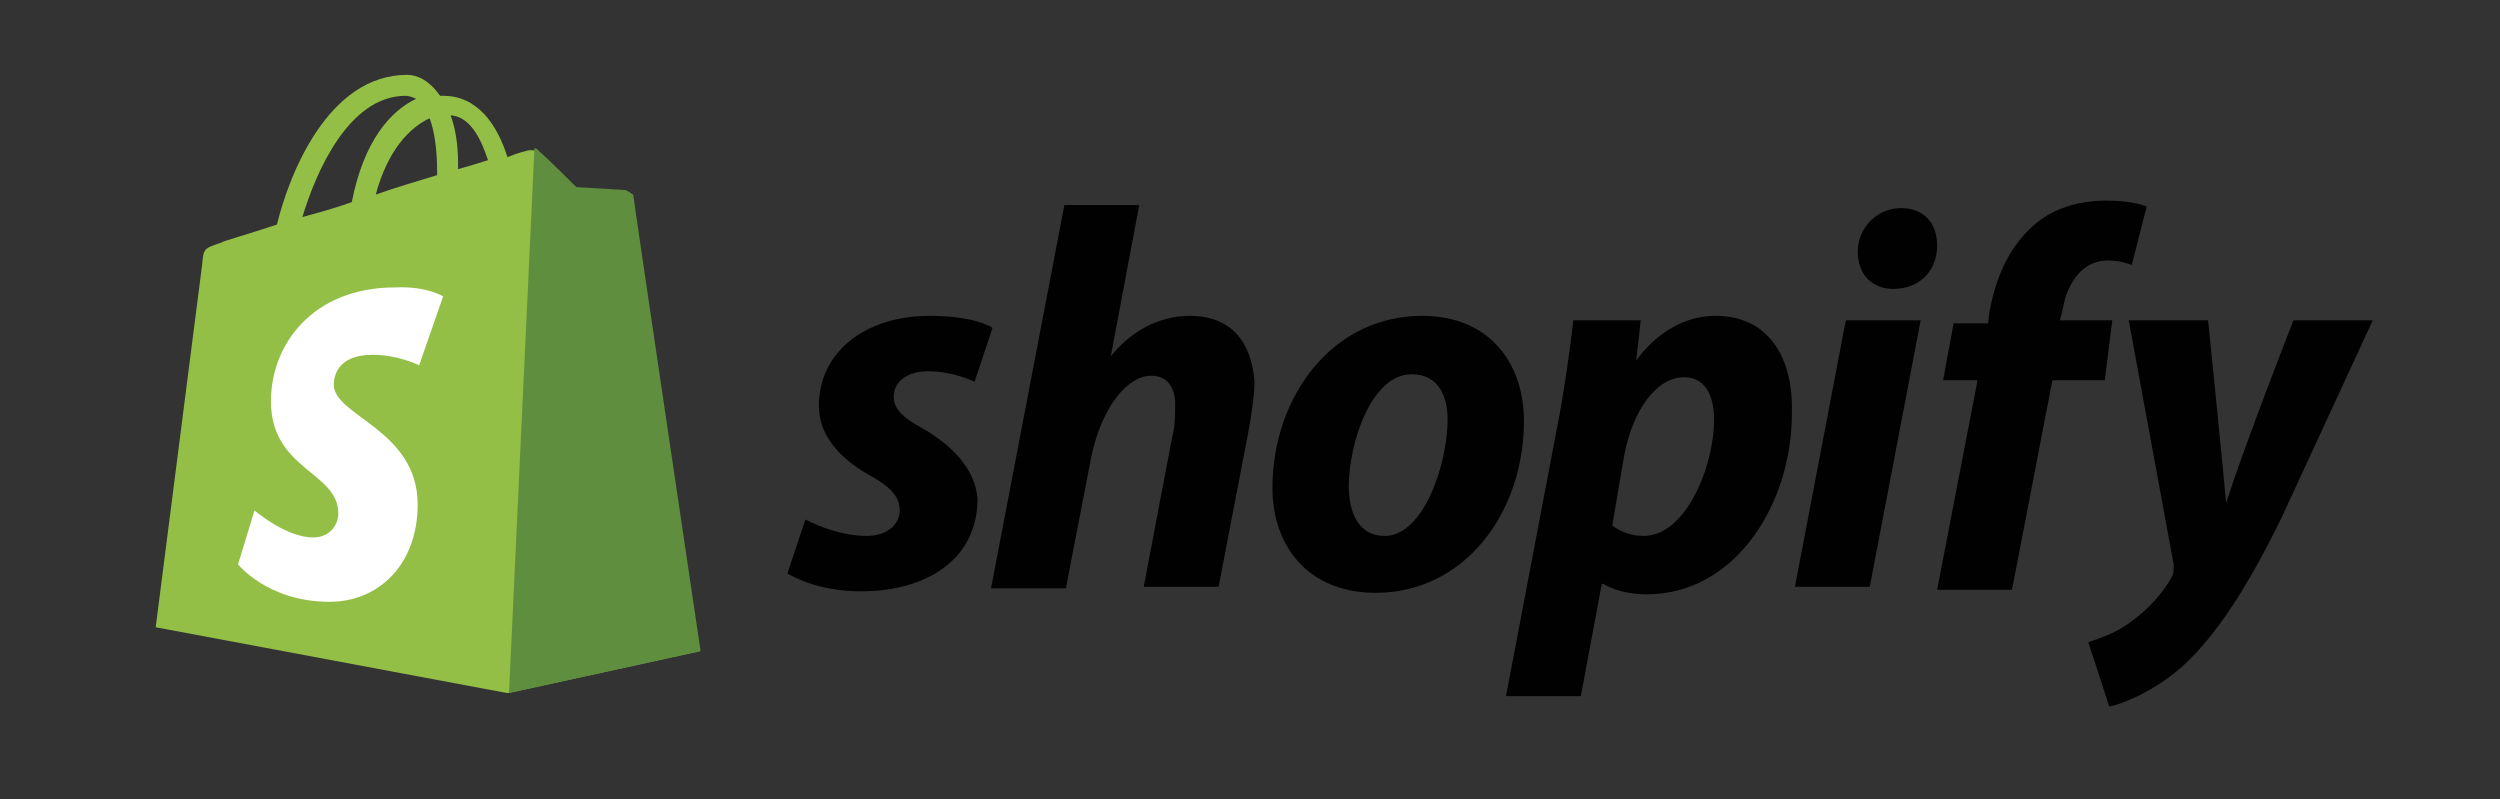
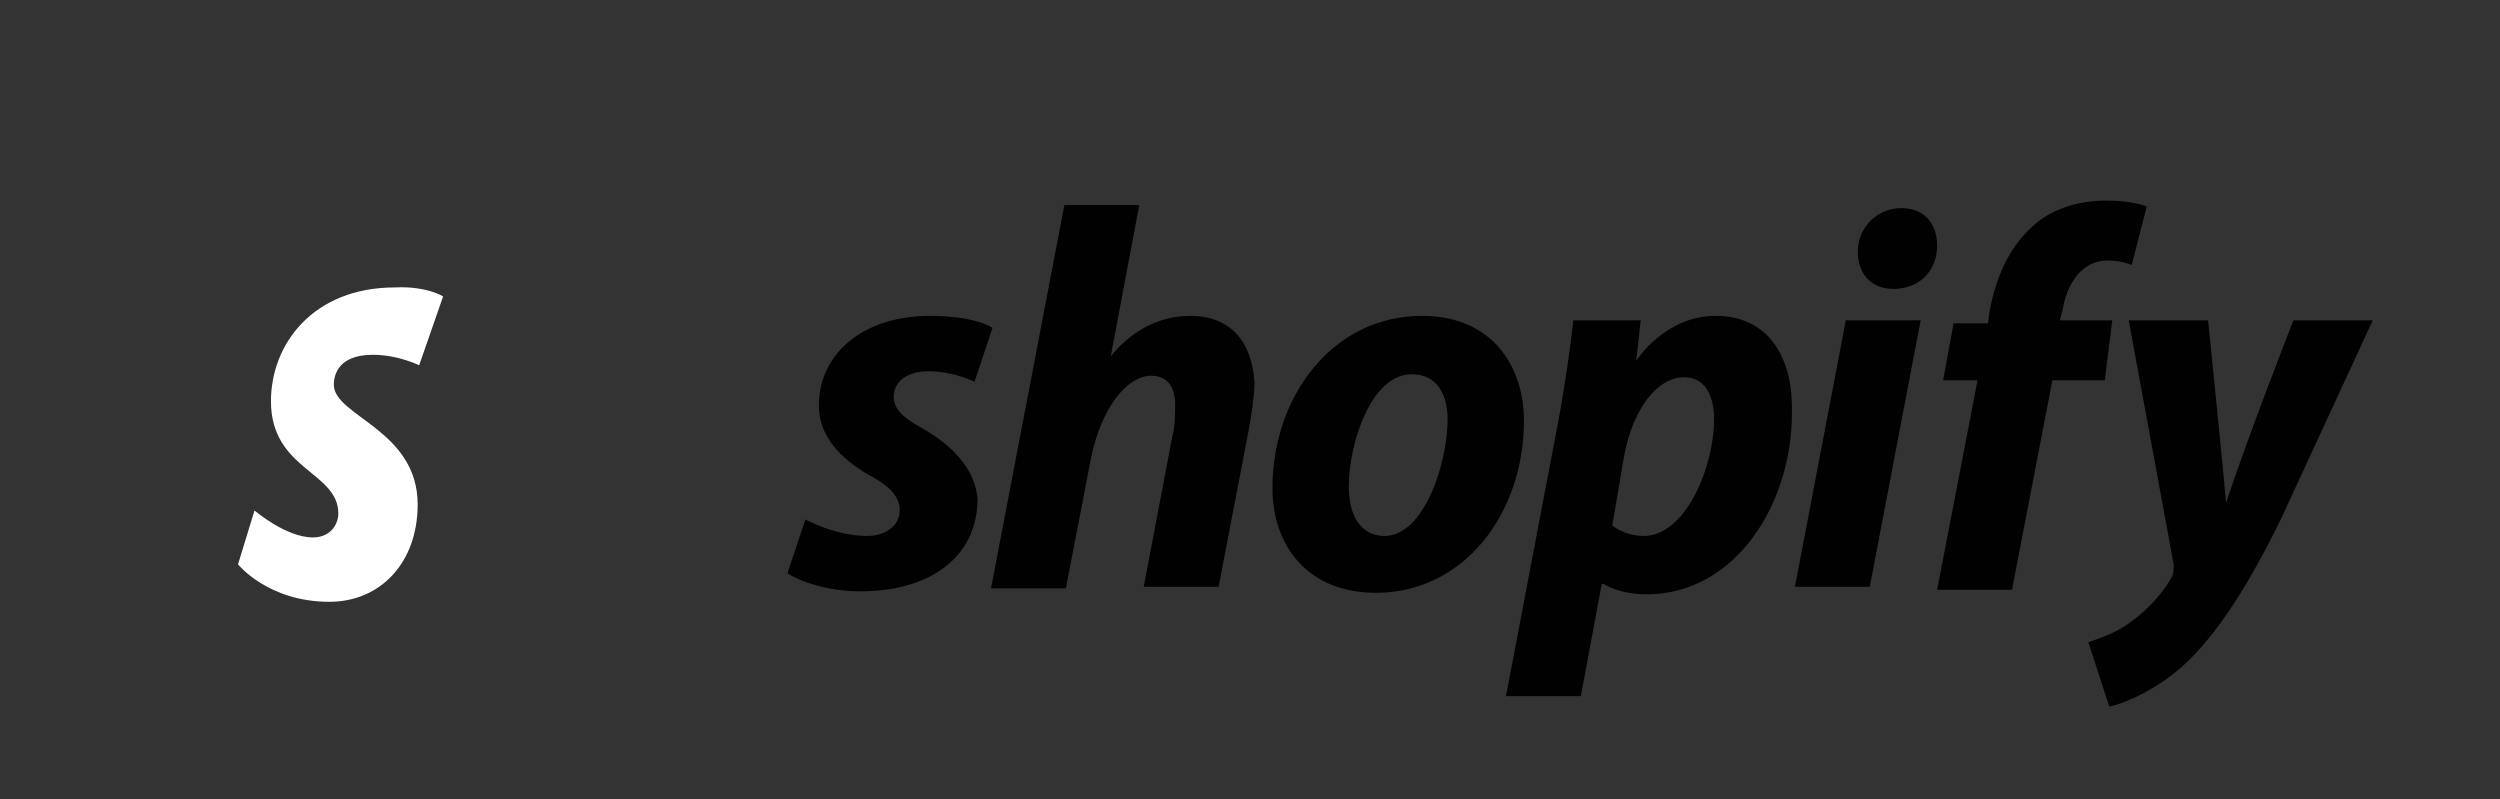
<svg xmlns="http://www.w3.org/2000/svg" version="1.1" id="Layer_1" x="0px" y="0px" viewBox="0 0 167 53.4" style="enable-background:new 0 0 167 53.4;" xml:space="preserve">
  <rect x="0" y="0" width="167" height="53.4" fill="#333333" stroke="none" />
  <style type="text/css">
	.st0{fill:#E6252E;}
	.st1{fill:#FFFFFF;}
	.st2{fill-rule:evenodd;clip-rule:evenodd;fill:#FFFFFF;}
	.st3{fill-rule:evenodd;clip-rule:evenodd;}
	.st4{fill:#CE2027;}
	.st5{fill:#781214;}
	.st6{fill:#6E7096;}
	.st7{fill:#60BBD5;}
	.st8{fill:#1299BE;}
	.st9{fill:#8A9D3A;}
	.st10{fill:#FBD80F;}
	.st11{fill:#3879BE;}
	.st12{fill:#040404;}
	.st13{fill:#94BF47;}
	.st14{fill:#5F8F3E;}
	.st15{fill:#010101;}
	.st16{fill:#231F20;}
	.st17{fill:#1D3D1D;}
	.st18{fill:#39B552;}
	.st19{fill:#3D5C7F;}
	.st20{fill:#12333C;}
	.st21{fill:#88C3E9;}
	.st22{fill:#005696;}
	.st23{fill:#A09E9E;}
	.st24{fill:#7E7F80;}
	.st25{fill:#3699CD;}
	.st26{fill:#020202;}
</style>
-   <path class="st13" d="M42.2,13.1c0-0.2-0.2-0.3-0.4-0.3s-3.3-0.2-3.3-0.2s-2.2-2.2-2.5-2.4c-0.2-0.2-0.7-0.2-0.9-0.1  c0,0-0.5,0.1-1.2,0.4c-0.7-2.2-2-4.1-4.3-4.1h-0.2C28.7,5.4,27.9,5,27.2,5c-5.3,0-7.9,6.7-8.7,10c-2.1,0.7-3.6,1.1-3.7,1.2  c-1.2,0.4-1.2,0.4-1.3,1.5c-0.1,0.8-3.1,24.2-3.1,24.2l23.5,4.4l12.8-2.8C46.7,43.5,42.2,13.3,42.2,13.1z M32.6,10.7  c-0.6,0.2-1.3,0.4-2,0.6v-0.4c0-1.3-0.2-2.4-0.5-3.2C31.4,7.8,32.1,9.2,32.6,10.7L32.6,10.7z M28.7,7.9c0.3,0.8,0.5,2,0.5,3.6v0.2  c-1.3,0.4-2.7,0.8-4.1,1.3C25.9,10,27.4,8.5,28.7,7.9L28.7,7.9z M27.1,6.4c0.2,0,0.5,0.1,0.7,0.2c-1.7,0.8-3.5,2.8-4.3,6.9  c-1.1,0.4-2.2,0.7-3.3,1C21.1,11.5,23.3,6.4,27.1,6.4z" />
-   <path class="st14" d="M41.8,12.7c-0.1,0-3.3-0.2-3.3-0.2s-2.2-2.2-2.5-2.4C36,10,35.8,9.9,35.7,9.9L34,46.3l12.8-2.8  c0,0-4.5-30.3-4.5-30.5C42.1,12.9,42,12.8,41.8,12.7z" />
  <path class="st1" d="M29.6,19.8L28,24.4c0,0-1.4-0.7-3.1-0.7c-2.5,0-2.6,1.6-2.6,2c0,2.1,5.6,3,5.6,8c0,3.9-2.5,6.5-5.9,6.5  c-4.1,0-6.1-2.5-6.1-2.5l1.1-3.6c0,0,2.1,1.8,3.9,1.8c1.2,0,1.7-0.9,1.7-1.6c0-2.8-4.5-2.9-4.5-7.5c0-3.8,2.8-7.6,8.3-7.6  C28.5,19.1,29.6,19.8,29.6,19.8z" />
  <path class="st15" d="M61.6,28.6c-1.3-0.7-1.9-1.3-1.9-2.1c0-1,0.9-1.7,2.3-1.7c1.7,0,3.1,0.7,3.1,0.7l1.2-3.6c0,0-1.1-0.8-4.2-0.8  c-4.4,0-7.4,2.5-7.4,6c0,2,1.4,3.5,3.3,4.6c1.5,0.8,2.1,1.5,2.1,2.4c0,0.9-0.8,1.7-2.2,1.7c-2.1,0-4.1-1.1-4.1-1.1l-1.2,3.6  c0,0,1.8,1.2,4.9,1.2c4.5,0,7.8-2.2,7.8-6.2C65.1,31.2,63.5,29.7,61.6,28.6z M79.5,21.1c-2.2,0-4,1.1-5.3,2.7l0,0l1.9-10.1h-5  l-4.9,25.6h5l1.7-8.8c0.7-3.3,2.4-5.4,4-5.4c1.1,0,1.6,0.8,1.6,1.9c0,0.7,0,1.5-0.2,2.2l-1.9,10h5l2-10.4c0.2-1.1,0.4-2.4,0.4-3.3  C83.6,22.8,82.2,21.1,79.5,21.1L79.5,21.1z M95,21.1c-6,0-10,5.4-10,11.5c0,3.9,2.4,7,6.9,7c5.9,0,9.9-5.3,9.9-11.5  C101.8,24.5,99.7,21.1,95,21.1z M92.5,35.8c-1.7,0-2.4-1.5-2.4-3.3c0-2.9,1.5-7.5,4.2-7.5c1.8,0,2.4,1.5,2.4,3  C96.7,31,95.1,35.8,92.5,35.8L92.5,35.8z M114.6,21.1c-3.4,0-5.3,3-5.3,3h0l0.3-2.7h-4.5c-0.2,1.8-0.6,4.6-1,6.7l-3.5,18.4h5L107,39  h0.1c0,0,1,0.7,2.9,0.7c5.9,0,9.7-6,9.7-12.1C119.8,24.1,118.3,21.1,114.6,21.1z M109.8,35.8c-1.3,0-2.1-0.7-2.1-0.7l0.8-4.7  c0.6-3.1,2.2-5.2,4-5.2c1.5,0,2,1.4,2,2.8C114.5,31.2,112.6,35.8,109.8,35.8L109.8,35.8z M127,13.9c-1.6,0-2.9,1.3-2.9,2.9  c0,1.5,0.9,2.5,2.4,2.5h0c1.6,0,2.9-1.1,2.9-2.9C129.4,14.9,128.5,13.9,127,13.9z M119.9,39.2h5l3.4-17.8h-5 M141.1,21.4h-3.5  l0.2-0.8c0.3-1.7,1.3-3.2,3-3.2c0.9,0,1.6,0.3,1.6,0.3l1-3.9c0,0-0.8-0.4-2.7-0.4c-1.8,0-3.6,0.5-4.9,1.7c-1.7,1.5-2.5,3.6-2.9,5.7  l-0.1,0.8h-2.3l-0.7,3.8h2.3l-2.7,14h5l2.7-14h3.5L141.1,21.4L141.1,21.4z M153.2,21.4c0,0-3.1,7.9-4.5,12.2h0  c-0.1-1.4-1.2-12.2-1.2-12.2h-5.3l3,16.3c0,0.4,0,0.6-0.1,0.8c-0.6,1.1-1.6,2.2-2.7,3c-0.9,0.7-2,1.1-2.9,1.4l1.4,4.3  c1-0.2,3.1-1.1,4.9-2.7c2.3-2.1,4.4-5.4,6.6-9.9l6.1-13.2L153.2,21.4L153.2,21.4z" />
</svg>